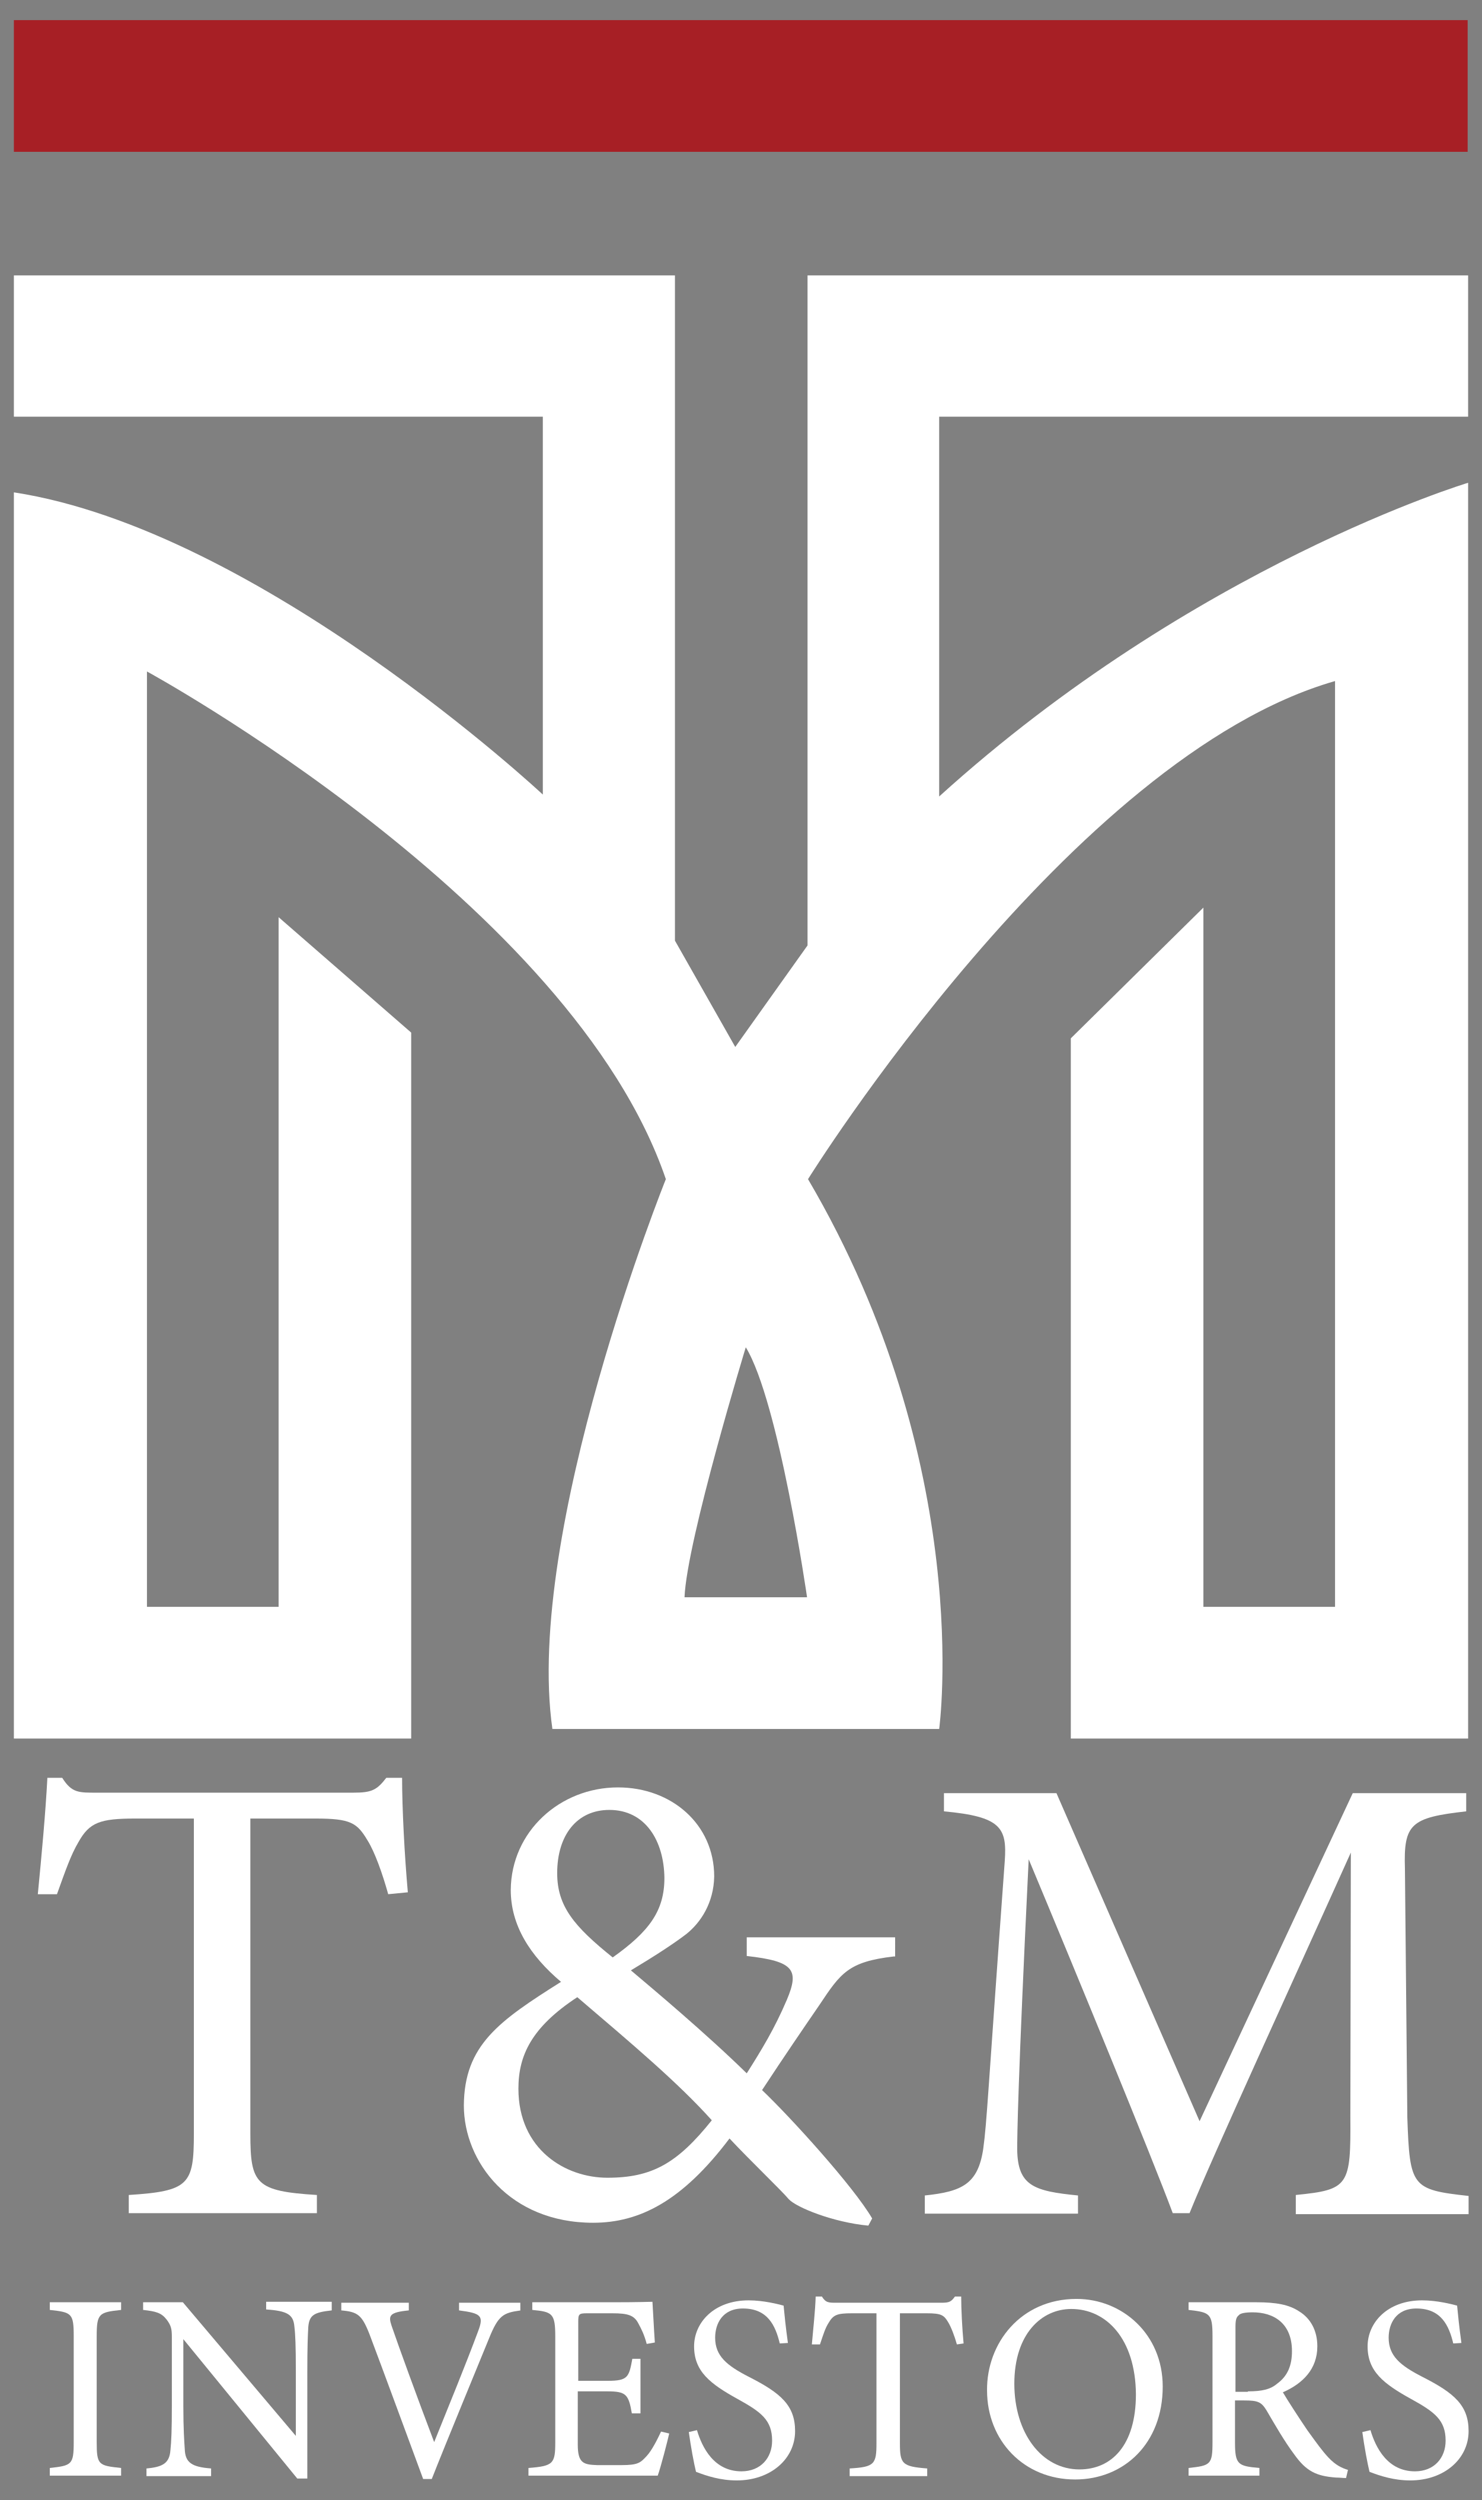
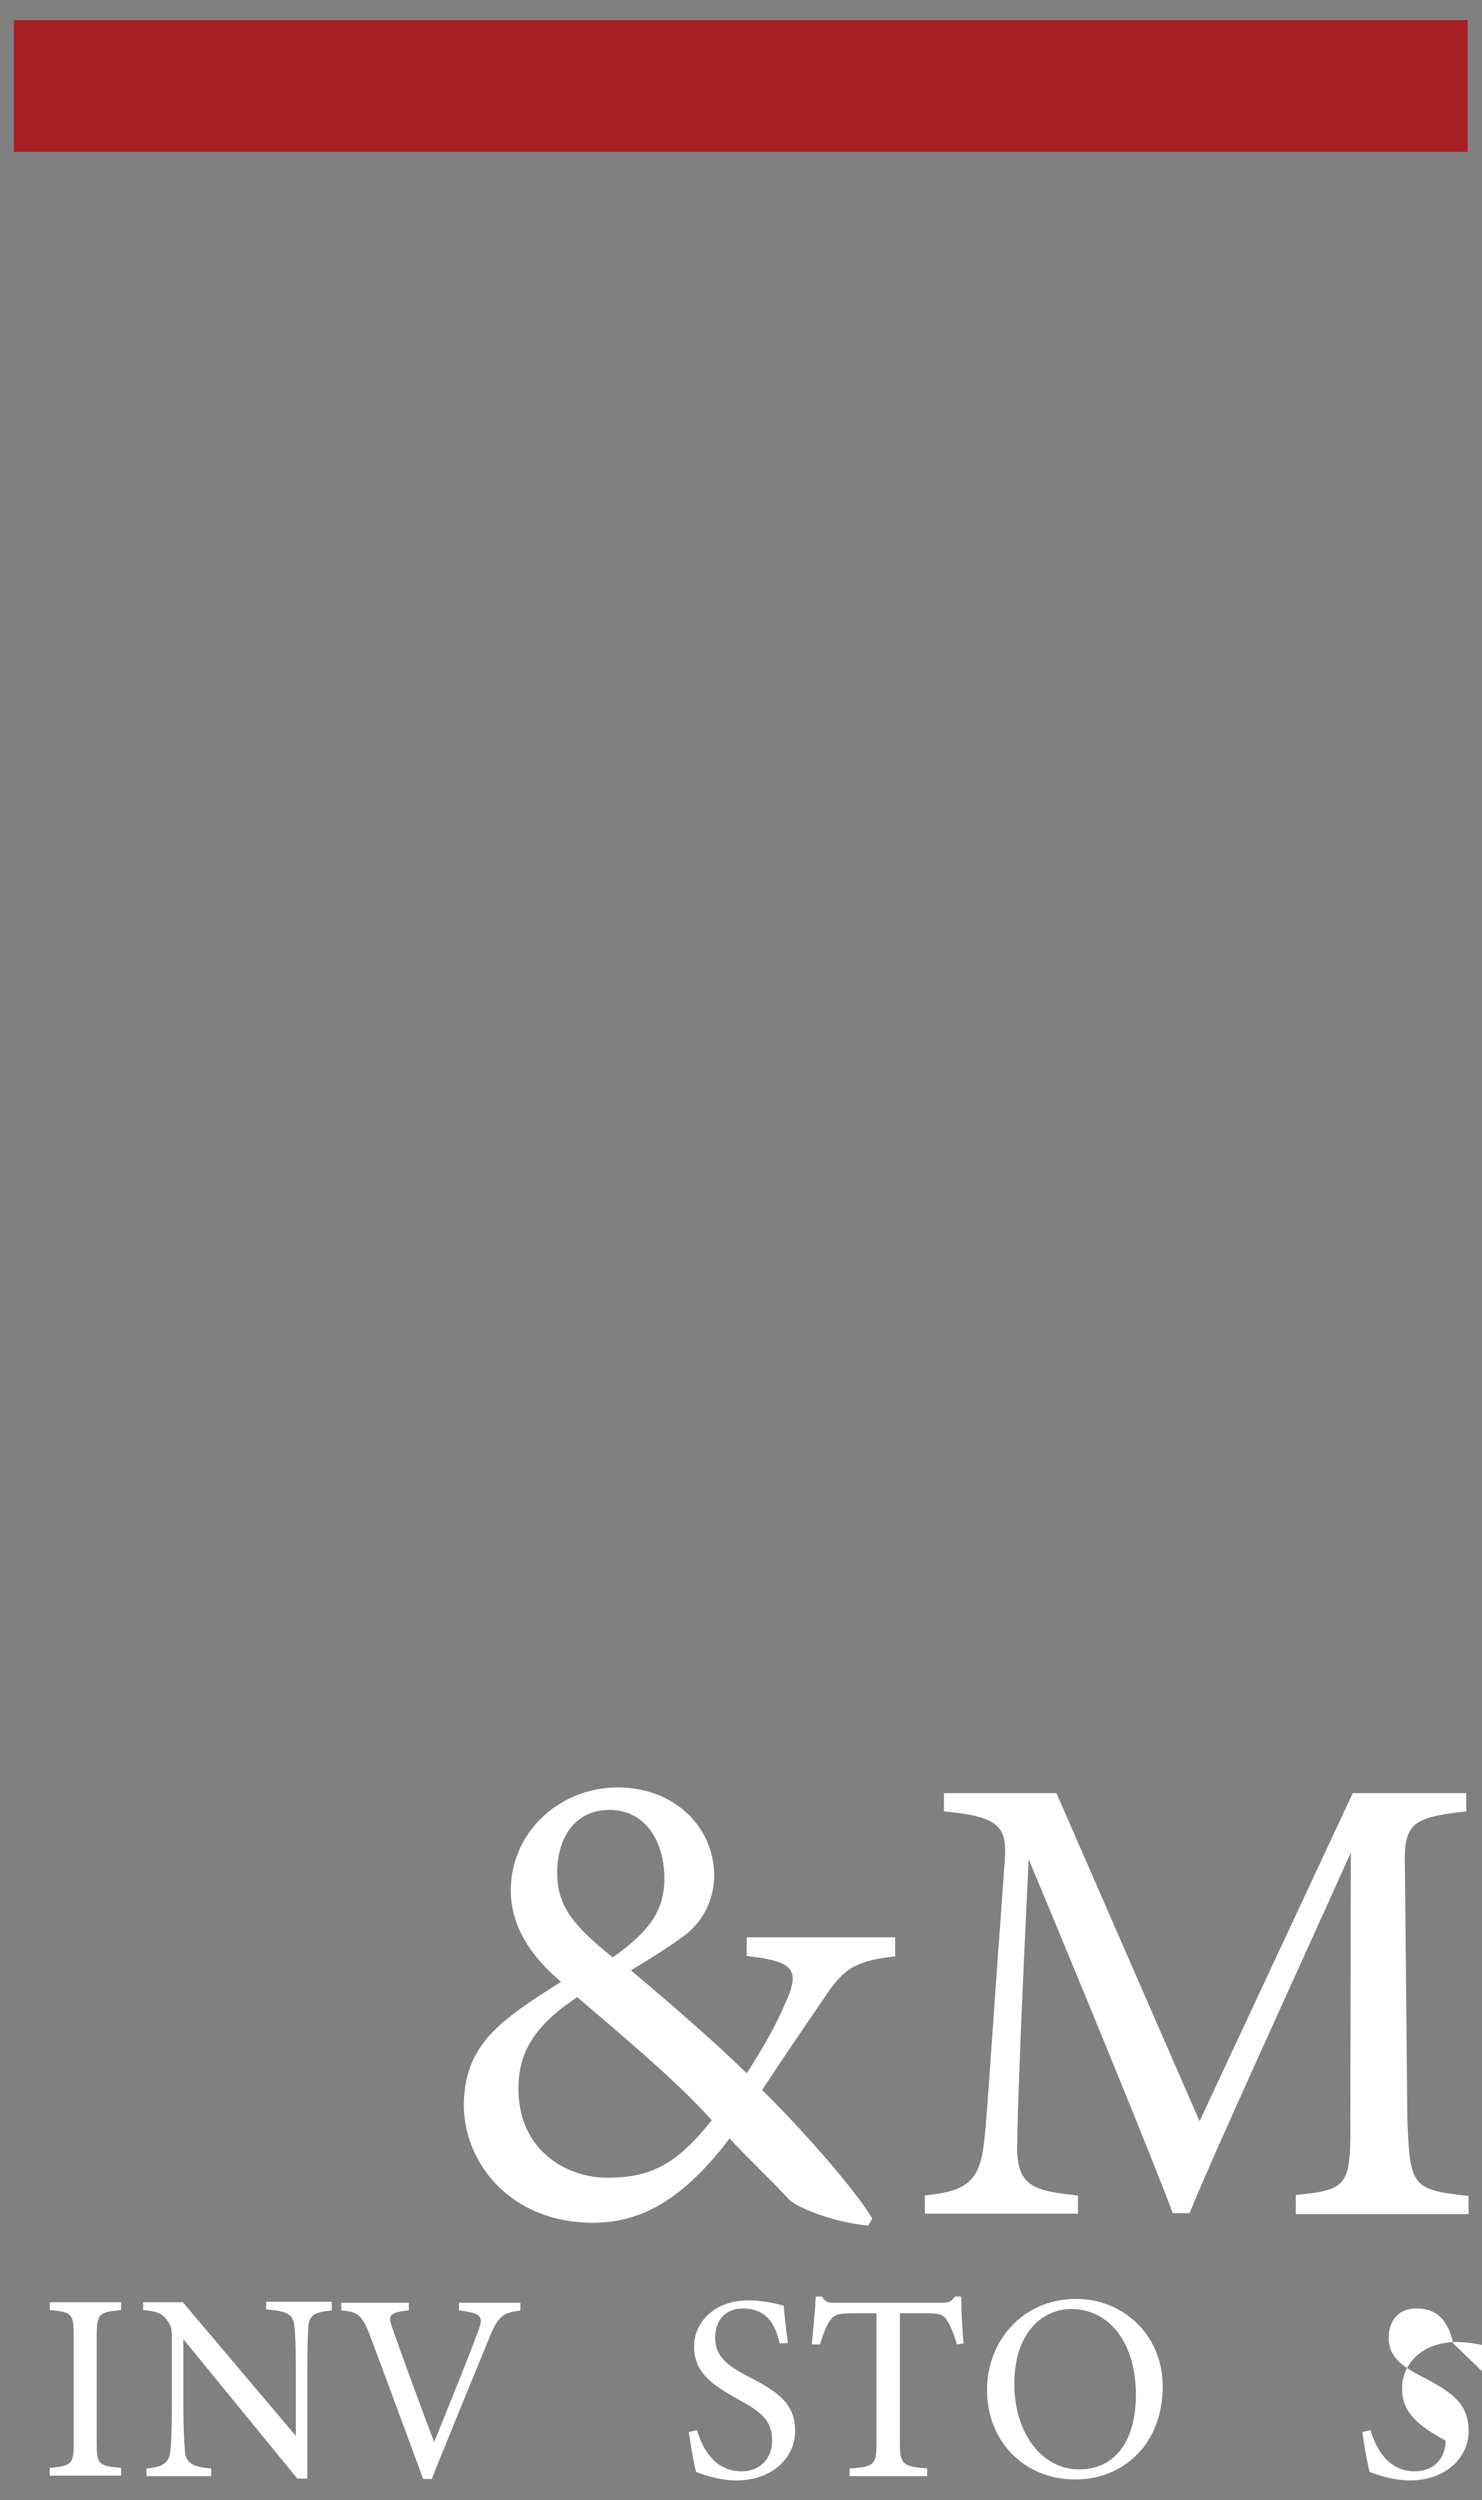
<svg xmlns="http://www.w3.org/2000/svg" version="1.1" id="Layer_1" x="0px" y="0px" viewBox="0 0 309.6 522" style="enable-background:new 0 0 309.6 522;" xml:space="preserve">
  <rect x="0" y="0" width="309.6" height="522" fill="#808080" stroke="none" />
  <style type="text/css">
	.st0{fill:#A71F25;}
	.st1{fill:#FFFFFF;}
</style>
  <rect x="2.9" y="4.2" class="st0" width="303.7" height="27.5" />
-   <path class="st1" d="M306.7,87V57.5h-138v139.9l-15.1,21.2l-12.6-22.2V57.5H2.9V87h110.5v78.9c0,0-59.1-55.2-110.5-63.1V363h83  V215.6l-27.7-24.1v144H30.7V140.2c0,0,88.7,48.3,108.4,106c0,0-29.6,73.5-23.7,114.8h80.8c0,0,7.6-55.2-27.4-114.8  c0,0,54.9-88.2,110.1-104v193.3h-27.5V189.5l-27.7,27.3V363h83V100.8c0,0-57.2,17.2-110.5,65.5V87H306.7z M143,333.5  c0.5-11.9,12.8-52.2,12.8-52.2c6.9,11.3,12.8,52.2,12.8,52.2H143z" />
-   <path class="st1" d="M81.1,395.5c-1.2-4.3-2.8-8.8-4.3-11.2c-2.2-3.7-3.5-4.6-10.9-4.6H52.3v65.8c0,10.5,1.1,12,13.9,12.8v3.8H26.9  v-3.8c12.6-0.8,13.6-2.2,13.6-12.8v-65.8H28.3c-7.4,0-9.6,0.8-11.9,4.9c-1.6,2.7-2.7,5.9-4.5,10.9H7.9c0.8-8.2,1.6-16.8,2-24.3H13  c2,3.2,3.5,3.1,7.3,3.1h53.5c3.8,0,4.9-0.5,6.9-3.1H84c0,6.3,0.5,16.1,1.2,23.9L81.1,395.5z" />
  <path class="st1" d="M186.7,408.5c-9.5,1.1-11.1,3.5-15.5,10.1c-3.5,5.1-7.2,10.5-12,17.8c5.8,5.5,19.1,20.1,23,26.8l-0.8,1.5  c-7.4-0.7-15-3.8-16.6-5.5c-1.6-1.9-8.1-8.1-12.4-12.7c-9.9,13.1-18.8,17.6-28.5,17.6c-17.4,0-27-12.7-27-24.5  c0.1-12.6,7.3-17.6,20.3-25.8c-6.5-5.5-10.5-11.8-10.5-19.2c0.1-12.2,10.3-21.4,22.4-21.4c11.2,0,20.1,7.7,20.1,18.6  c-0.1,5.5-2.8,9.6-5.8,12c-2.6,2-6.6,4.6-11.6,7.6c4.5,3.8,15.5,13,24.2,21.5c3.1-4.9,5.8-9.3,8.4-15.4c2.6-6.2,1.5-8-8.4-9.1v-3.9  h31V408.5z M126.9,454.7c9.3,0,14.6-3,21.8-12c-7-7.8-16.5-15.8-28.1-25.7c-9.6,6.3-12.3,12.2-12.3,19.1  C108.3,448.8,118.1,454.7,126.9,454.7z M127.3,377.9c-6.8,0-10.9,5.3-10.9,13.2c0,6.9,3.5,11.1,11.6,17.6  c7.6-5.4,10.8-9.7,10.8-16.6C138.7,384.3,134.8,377.9,127.3,377.9z" />
  <path class="st1" d="M270.7,462.1v-3.8c11.1-1.1,11.5-1.9,11.4-16.4l0.1-55.1c-11.1,24.7-28.9,63.4-33.7,75.3H245  c-4.6-12.3-19.9-49.5-30.1-73.9c-2.3,47.3-2.4,58-2.4,60.6c0.1,7.6,3.5,8.7,12.7,9.6v3.8h-32v-3.8c7.8-0.8,11.1-2.4,12.2-9.7  c0.8-5.9,0.9-10.8,4.5-60.1c0.5-7-0.8-9.3-12.7-10.4v-3.8h23.5l29.9,68.5l32-68.5h23.7v3.8c-11.6,1.3-13.1,2.6-12.8,12l0.5,51.9  c0.5,14.5,0.9,15.1,12.8,16.4v3.8H270.7z" />
  <path class="st1" d="M10.4,516.9v-1.6c4.6-0.5,5-0.7,5-5.4v-22.1c0-4.8-0.4-5-5-5.5v-1.6h14.9v1.6c-4.6,0.5-5.1,0.7-5.1,5.5v22.1  c0,4.8,0.4,4.9,5.1,5.4v1.6H10.4z" />
  <path class="st1" d="M69.3,482.4c-3.6,0.4-4.7,0.9-4.9,3.5c-0.1,1.8-0.2,4.1-0.2,9.3v22.3h-2.1l-23.8-29.1v13.9c0,5,0.2,7.5,0.3,9.1  c0.1,2.8,1.5,3.7,5.5,4v1.6H30.6v-1.6c3.4-0.3,4.8-1.1,5-3.8c0.2-1.8,0.3-4.3,0.3-9.3V488c0-1.6-0.1-2.4-1.1-3.7  c-1.1-1.4-2.2-1.7-4.9-2v-1.6h8.3l23.6,27.9v-13.6c0-5.2-0.1-7.6-0.3-9.2c-0.2-2.5-1.4-3.3-5.9-3.6v-1.6h13.7V482.4z" />
  <path class="st1" d="M108.8,482.4c-3.7,0.5-4.7,1-6.7,6c-1.5,3.7-9.2,22.3-11.9,29.2h-1.8c-3.3-8.9-8.1-22-11.2-30.2  c-1.6-4.1-2.5-4.7-5.9-5v-1.6h14.1v1.6c-4.1,0.4-4.3,1.1-3.6,3.2c1.4,4.1,5.4,15.1,8.9,24.3c2.9-7.2,6.6-16.2,9.2-23.2  c1.2-3.2,0.6-3.7-4-4.3v-1.6h12.8V482.4z" />
-   <path class="st1" d="M139.8,508.1c-0.3,1.4-1.8,7.2-2.4,8.8h-27v-1.6c5.2-0.4,5.6-0.9,5.6-5.4v-22c0-4.9-0.6-5.2-4.8-5.6v-1.6h17  c5.2,0,7.4-0.1,8.1-0.1c0.1,1.4,0.3,5.6,0.5,8.5l-1.7,0.3c-0.5-1.9-1.1-3.1-1.7-4.2c-0.9-1.8-2.2-2.2-5.5-2.2h-5.3  c-1.7,0-1.8,0.2-1.8,1.8v12.3h6.2c4.2,0,4.4-0.8,5.1-4.6h1.7v11.4H132c-0.7-4-1.2-4.6-5.2-4.6h-6.1v11.1c0,3.9,1.2,4.2,4,4.3h5.2  c3.4,0,3.9-0.5,5.2-1.9c1.1-1.2,2.2-3.4,3-5.1L139.8,508.1z" />
  <path class="st1" d="M162.9,489.3c-0.9-3.7-2.5-7.3-7.7-7.3c-4.3,0-5.8,3.2-5.8,6.1c0,3.8,2.4,5.8,7.1,8.2c6.7,3.4,9.6,6,9.6,11.3  c0,5.8-5.1,10.3-12.2,10.3c-3.3,0-6.2-0.9-8.5-1.8c-0.4-1.6-1.1-5.3-1.5-8.3l1.7-0.4c1.1,3.7,3.6,8.6,9.3,8.6c4,0,6.4-2.8,6.4-6.4  c0-4.3-2.3-6-7.2-8.7c-5.8-3.2-9.1-5.8-9.1-11c0-4.9,4.1-9.6,11.4-9.6c3.1,0,6.2,0.8,7.3,1.1c0.2,2,0.4,4.2,0.9,7.8L162.9,489.3z" />
  <path class="st1" d="M199.9,489.5c-0.5-1.8-1.2-3.6-1.8-4.6c-0.9-1.5-1.4-1.9-4.5-1.9h-5.6v27.1c0,4.3,0.4,4.9,5.7,5.3v1.6h-16.2  v-1.6c5.2-0.3,5.6-0.9,5.6-5.3V483h-5.1c-3.1,0-3.9,0.3-4.9,2c-0.7,1.1-1.1,2.4-1.8,4.5h-1.7c0.3-3.4,0.7-6.9,0.8-10h1.3  c0.8,1.3,1.4,1.3,3,1.3h22c1.6,0,2-0.2,2.8-1.3h1.3c0,2.6,0.2,6.6,0.5,9.8L199.9,489.5z" />
  <path class="st1" d="M224.9,480c9.5,0,18,7.3,18,18.3c0,11.9-8.1,19.4-18.3,19.4c-10.7,0-18.4-8.1-18.4-18.6  C206.1,489.3,213.2,480,224.9,480z M223.8,482.1c-6.2,0-11.9,5.2-11.9,15.6c0,10.3,5.7,17.9,13.6,17.9c6.7,0,11.8-5,11.8-15.7  C237.2,488.3,231.1,482.1,223.8,482.1z" />
-   <path class="st1" d="M281.2,517.4c-0.7,0-1.3-0.1-2.1-0.1c-4.1-0.3-6.2-1.3-8.7-4.8c-2.1-2.8-4.1-6.3-5.8-9.2  c-1.1-1.8-1.8-2.1-4.7-2.1h-1.9v8.7c0,4.7,0.6,5,5.1,5.4v1.6h-14.8v-1.6c4.6-0.5,5-0.7,5-5.4v-22.2c0-4.7-0.6-4.9-5-5.4v-1.6h14.2  c4.1,0,6.8,0.5,8.9,1.9c2.3,1.4,3.8,3.9,3.8,7.3c0,4.8-3.1,7.8-7.2,9.6c1,1.7,3.4,5.4,5.1,7.9c2.1,2.9,3.1,4.3,4.4,5.7  c1.5,1.6,2.8,2.2,4.1,2.6L281.2,517.4z M260.7,499.3c2.9,0,4.7-0.4,6.1-1.6c2.2-1.6,3.1-3.8,3.1-6.8c0-5.9-3.9-8.1-8.2-8.1  c-1.6,0-2.6,0.2-2.9,0.6c-0.5,0.4-0.7,0.9-0.7,2.4v13.6H260.7z" />
-   <path class="st1" d="M303.6,489.3c-0.9-3.7-2.5-7.3-7.7-7.3c-4.3,0-5.8,3.2-5.8,6.1c0,3.8,2.4,5.8,7.1,8.2c6.7,3.4,9.6,6,9.6,11.3  c0,5.8-5.1,10.3-12.2,10.3c-3.3,0-6.2-0.9-8.5-1.8c-0.4-1.6-1.1-5.3-1.5-8.3l1.7-0.4c1.1,3.7,3.6,8.6,9.3,8.6c4,0,6.4-2.8,6.4-6.4  c0-4.3-2.3-6-7.2-8.7c-5.8-3.2-9.1-5.8-9.1-11c0-4.9,4.1-9.6,11.4-9.6c3.1,0,6.2,0.8,7.3,1.1c0.2,2,0.4,4.2,0.9,7.8L303.6,489.3z" />
+   <path class="st1" d="M303.6,489.3c-0.9-3.7-2.5-7.3-7.7-7.3c-4.3,0-5.8,3.2-5.8,6.1c0,3.8,2.4,5.8,7.1,8.2c6.7,3.4,9.6,6,9.6,11.3  c0,5.8-5.1,10.3-12.2,10.3c-3.3,0-6.2-0.9-8.5-1.8c-0.4-1.6-1.1-5.3-1.5-8.3l1.7-0.4c1.1,3.7,3.6,8.6,9.3,8.6c4,0,6.4-2.8,6.4-6.4  c-5.8-3.2-9.1-5.8-9.1-11c0-4.9,4.1-9.6,11.4-9.6c3.1,0,6.2,0.8,7.3,1.1c0.2,2,0.4,4.2,0.9,7.8L303.6,489.3z" />
</svg>